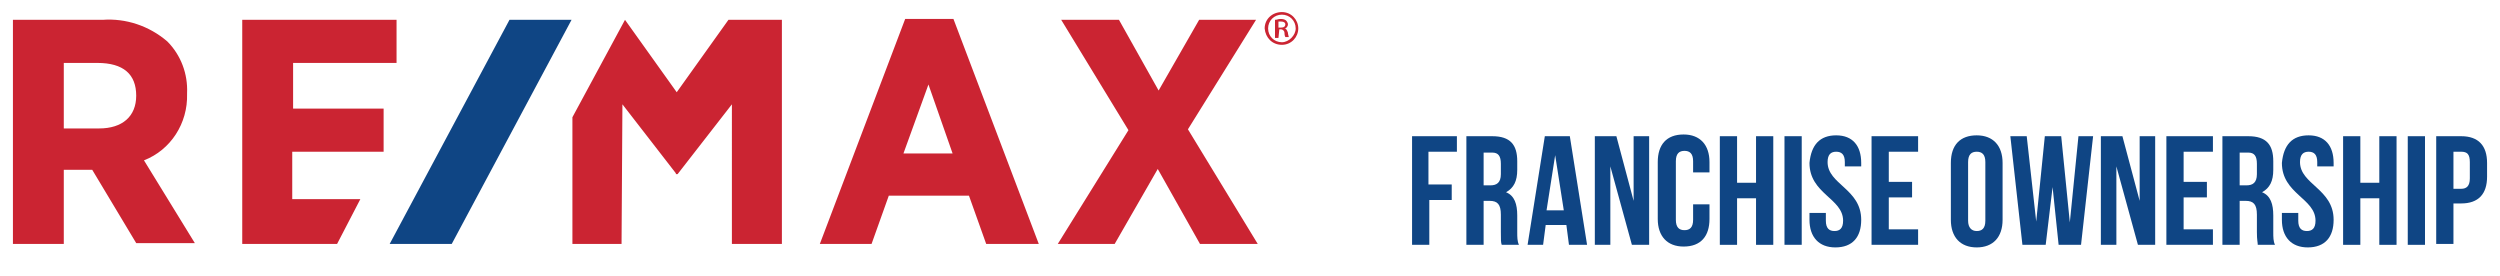
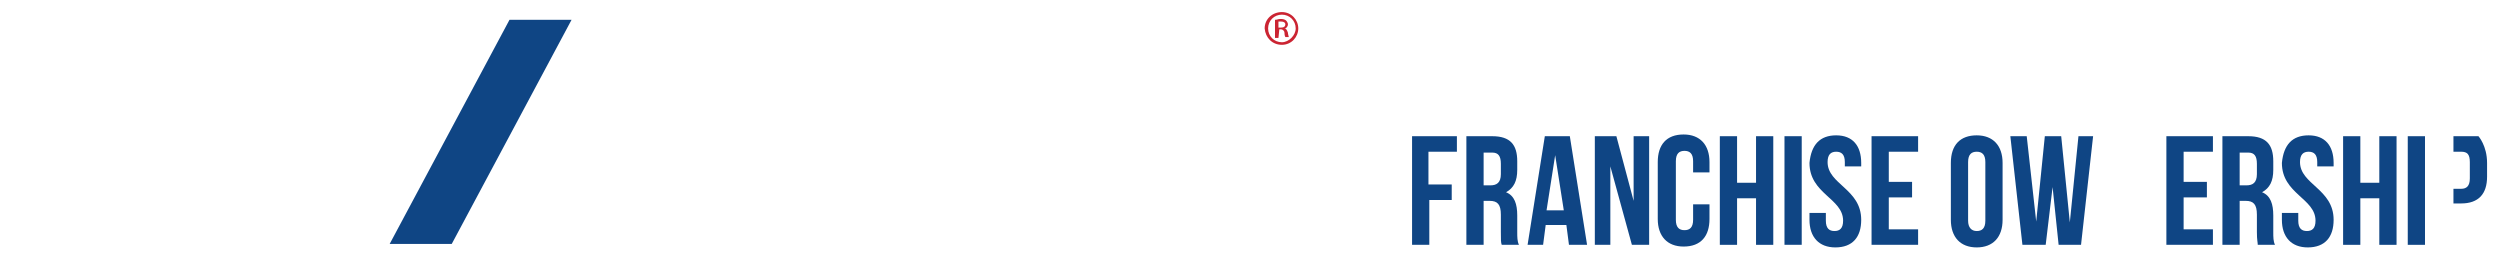
<svg xmlns="http://www.w3.org/2000/svg" version="1.1" id="Layer_1" x="0px" y="0px" viewBox="0 0 290 32" style="enable-background:new 0 0 290 32;" xml:space="preserve">
  <style type="text/css">
	.st0{fill:#0F4584;}
	.st1{fill:#CB2432;}
</style>
  <g>
    <g>
      <path class="st0" d="M168.4,21.4v1.8h-2.6v5.2h-2V15.8h5.2v1.8h-3.3v3.8H168.4z" />
      <path class="st0" d="M174.1,26.9v-2c0-1.2-0.4-1.6-1.3-1.6h-0.7v5.1h-2V15.8h3c2.1,0,2.9,1,2.9,2.9v1c0,1.3-0.4,2.1-1.3,2.6    c1,0.4,1.3,1.4,1.3,2.7v1.9c0,0.6,0,1.1,0.2,1.5h-2C174.1,28.1,174.1,27.9,174.1,26.9z M172.1,21.5h0.8c0.7,0,1.2-0.3,1.2-1.3    v-1.2c0-0.9-0.3-1.3-1-1.3h-1V21.5z" />
      <path class="st0" d="M182,28.4l-0.3-2.3h-2.4l-0.3,2.3h-1.8l2-12.6h2.9l2,12.6H182z M181.4,24.4l-1-6.4l-1,6.4H181.4z" />
      <path class="st0" d="M186.7,28.4H185V15.8h2.5l2,7.5v-7.5h1.8v12.6h-2l-2.5-9.1V28.4z" />
      <path class="st0" d="M198.3,25.4c0,2-1,3.2-3,3.2c-1.9,0-3-1.2-3-3.2v-6.6c0-2,1-3.2,3-3.2c1.9,0,3,1.2,3,3.2v1.2h-1.9v-1.3    c0-0.9-0.4-1.2-1-1.2c-0.6,0-1,0.3-1,1.2v6.8c0,0.9,0.4,1.2,1,1.2c0.6,0,1-0.3,1-1.2v-1.8h1.9V25.4z" />
      <path class="st0" d="M199.5,28.4V15.8h2v5.4h2.2v-5.4h2v12.6h-2V23h-2.2v5.4H199.5z" />
      <path class="st0" d="M209,15.8v12.6h-2V15.8H209z" />
      <path class="st0" d="M213,15.7c1.9,0,2.9,1.2,2.9,3.2v0.4h-1.9v-0.5c0-0.9-0.4-1.2-1-1.2c-0.6,0-1,0.3-1,1.2    c0,2.6,3.9,3.1,3.9,6.7c0,2-1,3.2-3,3.2c-1.9,0-3-1.2-3-3.2v-0.8h1.9v0.9c0,0.9,0.4,1.2,1,1.2c0.6,0,1-0.3,1-1.2    c0-2.6-3.9-3.1-3.9-6.7C210.1,16.8,211.1,15.7,213,15.7z" />
      <path class="st0" d="M221.8,21.1v1.8h-2.7v3.7h3.4v1.8h-5.4V15.8h5.4v1.8h-3.4v3.5H221.8z" />
      <path class="st0" d="M229.3,15.7c1.9,0,3,1.2,3,3.2v6.6c0,2-1.1,3.2-3,3.2c-1.9,0-3-1.2-3-3.2v-6.6    C226.3,16.8,227.4,15.7,229.3,15.7z M229.3,26.8c0.6,0,1-0.3,1-1.2v-6.8c0-0.9-0.4-1.2-1-1.2c-0.6,0-1,0.3-1,1.2v6.8    C228.3,26.4,228.7,26.8,229.3,26.8z" />
      <path class="st0" d="M237.3,28.4h-2.7l-1.4-12.6h1.9l1.1,9.9l1-9.9h1.9l1,10l1-10h1.7l-1.4,12.6h-2.6l-0.7-6.7L237.3,28.4z" />
-       <path class="st0" d="M245.5,28.4h-1.8V15.8h2.5l2,7.5v-7.5h1.8v12.6h-2l-2.5-9.1V28.4z" />
      <path class="st0" d="M256,21.1v1.8h-2.7v3.7h3.4v1.8h-5.4V15.8h5.4v1.8h-3.4v3.5H256z" />
      <path class="st0" d="M261.8,26.9v-2c0-1.2-0.4-1.6-1.3-1.6h-0.7v5.1h-2V15.8h3c2.1,0,2.9,1,2.9,2.9v1c0,1.3-0.4,2.1-1.3,2.6    c1,0.4,1.3,1.4,1.3,2.7v1.9c0,0.6,0,1.1,0.2,1.5h-2C261.9,28.1,261.8,27.9,261.8,26.9z M259.8,21.5h0.8c0.7,0,1.2-0.3,1.2-1.3    v-1.2c0-0.9-0.3-1.3-1-1.3h-1V21.5z" />
      <path class="st0" d="M267.8,15.7c1.9,0,2.9,1.2,2.9,3.2v0.4h-1.9v-0.5c0-0.9-0.4-1.2-1-1.2c-0.6,0-1,0.3-1,1.2    c0,2.6,3.9,3.1,3.9,6.7c0,2-1,3.2-3,3.2c-1.9,0-3-1.2-3-3.2v-0.8h1.9v0.9c0,0.9,0.4,1.2,1,1.2c0.6,0,1-0.3,1-1.2    c0-2.6-3.9-3.1-3.9-6.7C264.9,16.8,265.9,15.7,267.8,15.7z" />
      <path class="st0" d="M271.8,28.4V15.8h2v5.4h2.2v-5.4h2v12.6h-2V23h-2.2v5.4H271.8z" />
      <path class="st0" d="M281.3,15.8v12.6h-2V15.8H281.3z" />
-       <path class="st0" d="M288.5,18.9v1.6c0,2-1,3.1-3,3.1h-0.9v4.7h-2V15.8h2.9C287.5,15.8,288.5,16.9,288.5,18.9z M284.6,21.9h0.9    c0.6,0,1-0.3,1-1.2v-1.9c0-0.9-0.3-1.2-1-1.2h-0.9V21.9z" />
+       <path class="st0" d="M288.5,18.9v1.6c0,2-1,3.1-3,3.1h-0.9v4.7V15.8h2.9C287.5,15.8,288.5,16.9,288.5,18.9z M284.6,21.9h0.9    c0.6,0,1-0.3,1-1.2v-1.9c0-0.9-0.3-1.2-1-1.2h-0.9V21.9z" />
    </g>
    <g transform="translate(-273 -65)">
      <g transform="translate(273 65)">
-         <path class="st1" d="M72.1,28.3h-5.7V13.6l6.1-11.3l0,0l6,8.4l6-8.4h6.2v26h-5.8V12.1l-6.3,8.1h-0.2v-0.1l-6.2-8L72.1,28.3     L72.1,28.3z M7.4,28.3H1.5v-26h10.4c2.7-0.2,5.4,0.7,7.5,2.5c1.6,1.6,2.4,3.8,2.3,6v0.1c0.1,3.4-1.9,6.5-5,7.7l5.9,9.6h-6.8     l-5.1-8.5H7.4V28.3L7.4,28.3z M7.4,7.3v7.6h4.1c2.7,0,4.3-1.4,4.3-3.8l0,0c0-2.5-1.5-3.8-4.5-3.8C11.3,7.3,7.4,7.3,7.4,7.3z      M101.1,28.3h-6L105,2.2h5.6l9.9,26.1h-6.1l-2-5.6h-9.3L101.1,28.3L101.1,28.3z M107.7,9.8L107.7,9.8l-2.9,8h5.7L107.7,9.8     L107.7,9.8z M145.9,28.3h-6.7l-4.9-8.7l-5,8.7h-6.6l8.2-13.2l-7.8-12.8h6.7l4.6,8.2l4.7-8.2h6.6L137.8,15L145.9,28.3L145.9,28.3z      M39.1,28.3h-11v-26H46v5H34v5.3h10.5v5H33.9v5.5h7.9L39.1,28.3L39.1,28.3z" />
        <path class="st0" d="M59.1,2.3l-13.9,26h7.2l13.9-26C66.3,2.3,59.1,2.3,59.1,2.3z" />
        <path class="st1" d="M148.7,5.2c-1.1,0-1.9-0.8-2-1.9l0,0c0-1.1,0.9-1.9,2-1.9l0,0c1.1,0,1.9,0.9,1.9,1.9S149.8,5.2,148.7,5.2     L148.7,5.2z M148.7,1.7c-0.9,0-1.6,0.7-1.6,1.6s0.7,1.6,1.6,1.6l0,0c0.4,0,0.8-0.2,1.1-0.5c0.3-0.3,0.5-0.7,0.5-1.1     C150.3,2.4,149.6,1.7,148.7,1.7L148.7,1.7L148.7,1.7z M148.3,4.4h-0.4V2.3l0,0c0.2,0,0.4-0.1,0.6-0.1c0.2,0,0.5,0,0.7,0.2     c0.1,0.1,0.2,0.3,0.2,0.4c0,0.3-0.2,0.5-0.4,0.5l0,0c0.2,0,0.3,0.2,0.4,0.5c0,0.2,0.1,0.4,0.1,0.5h-0.4C149,4.1,149,3.9,149,3.8     c0-0.2-0.2-0.4-0.4-0.4l0,0h-0.2L148.3,4.4L148.3,4.4z M148.6,2.5c-0.1,0-0.2,0-0.3,0v0.7h0.3c0.3,0,0.5-0.1,0.5-0.4     C149.1,2.8,149.1,2.5,148.6,2.5z" />
      </g>
    </g>
  </g>
</svg>